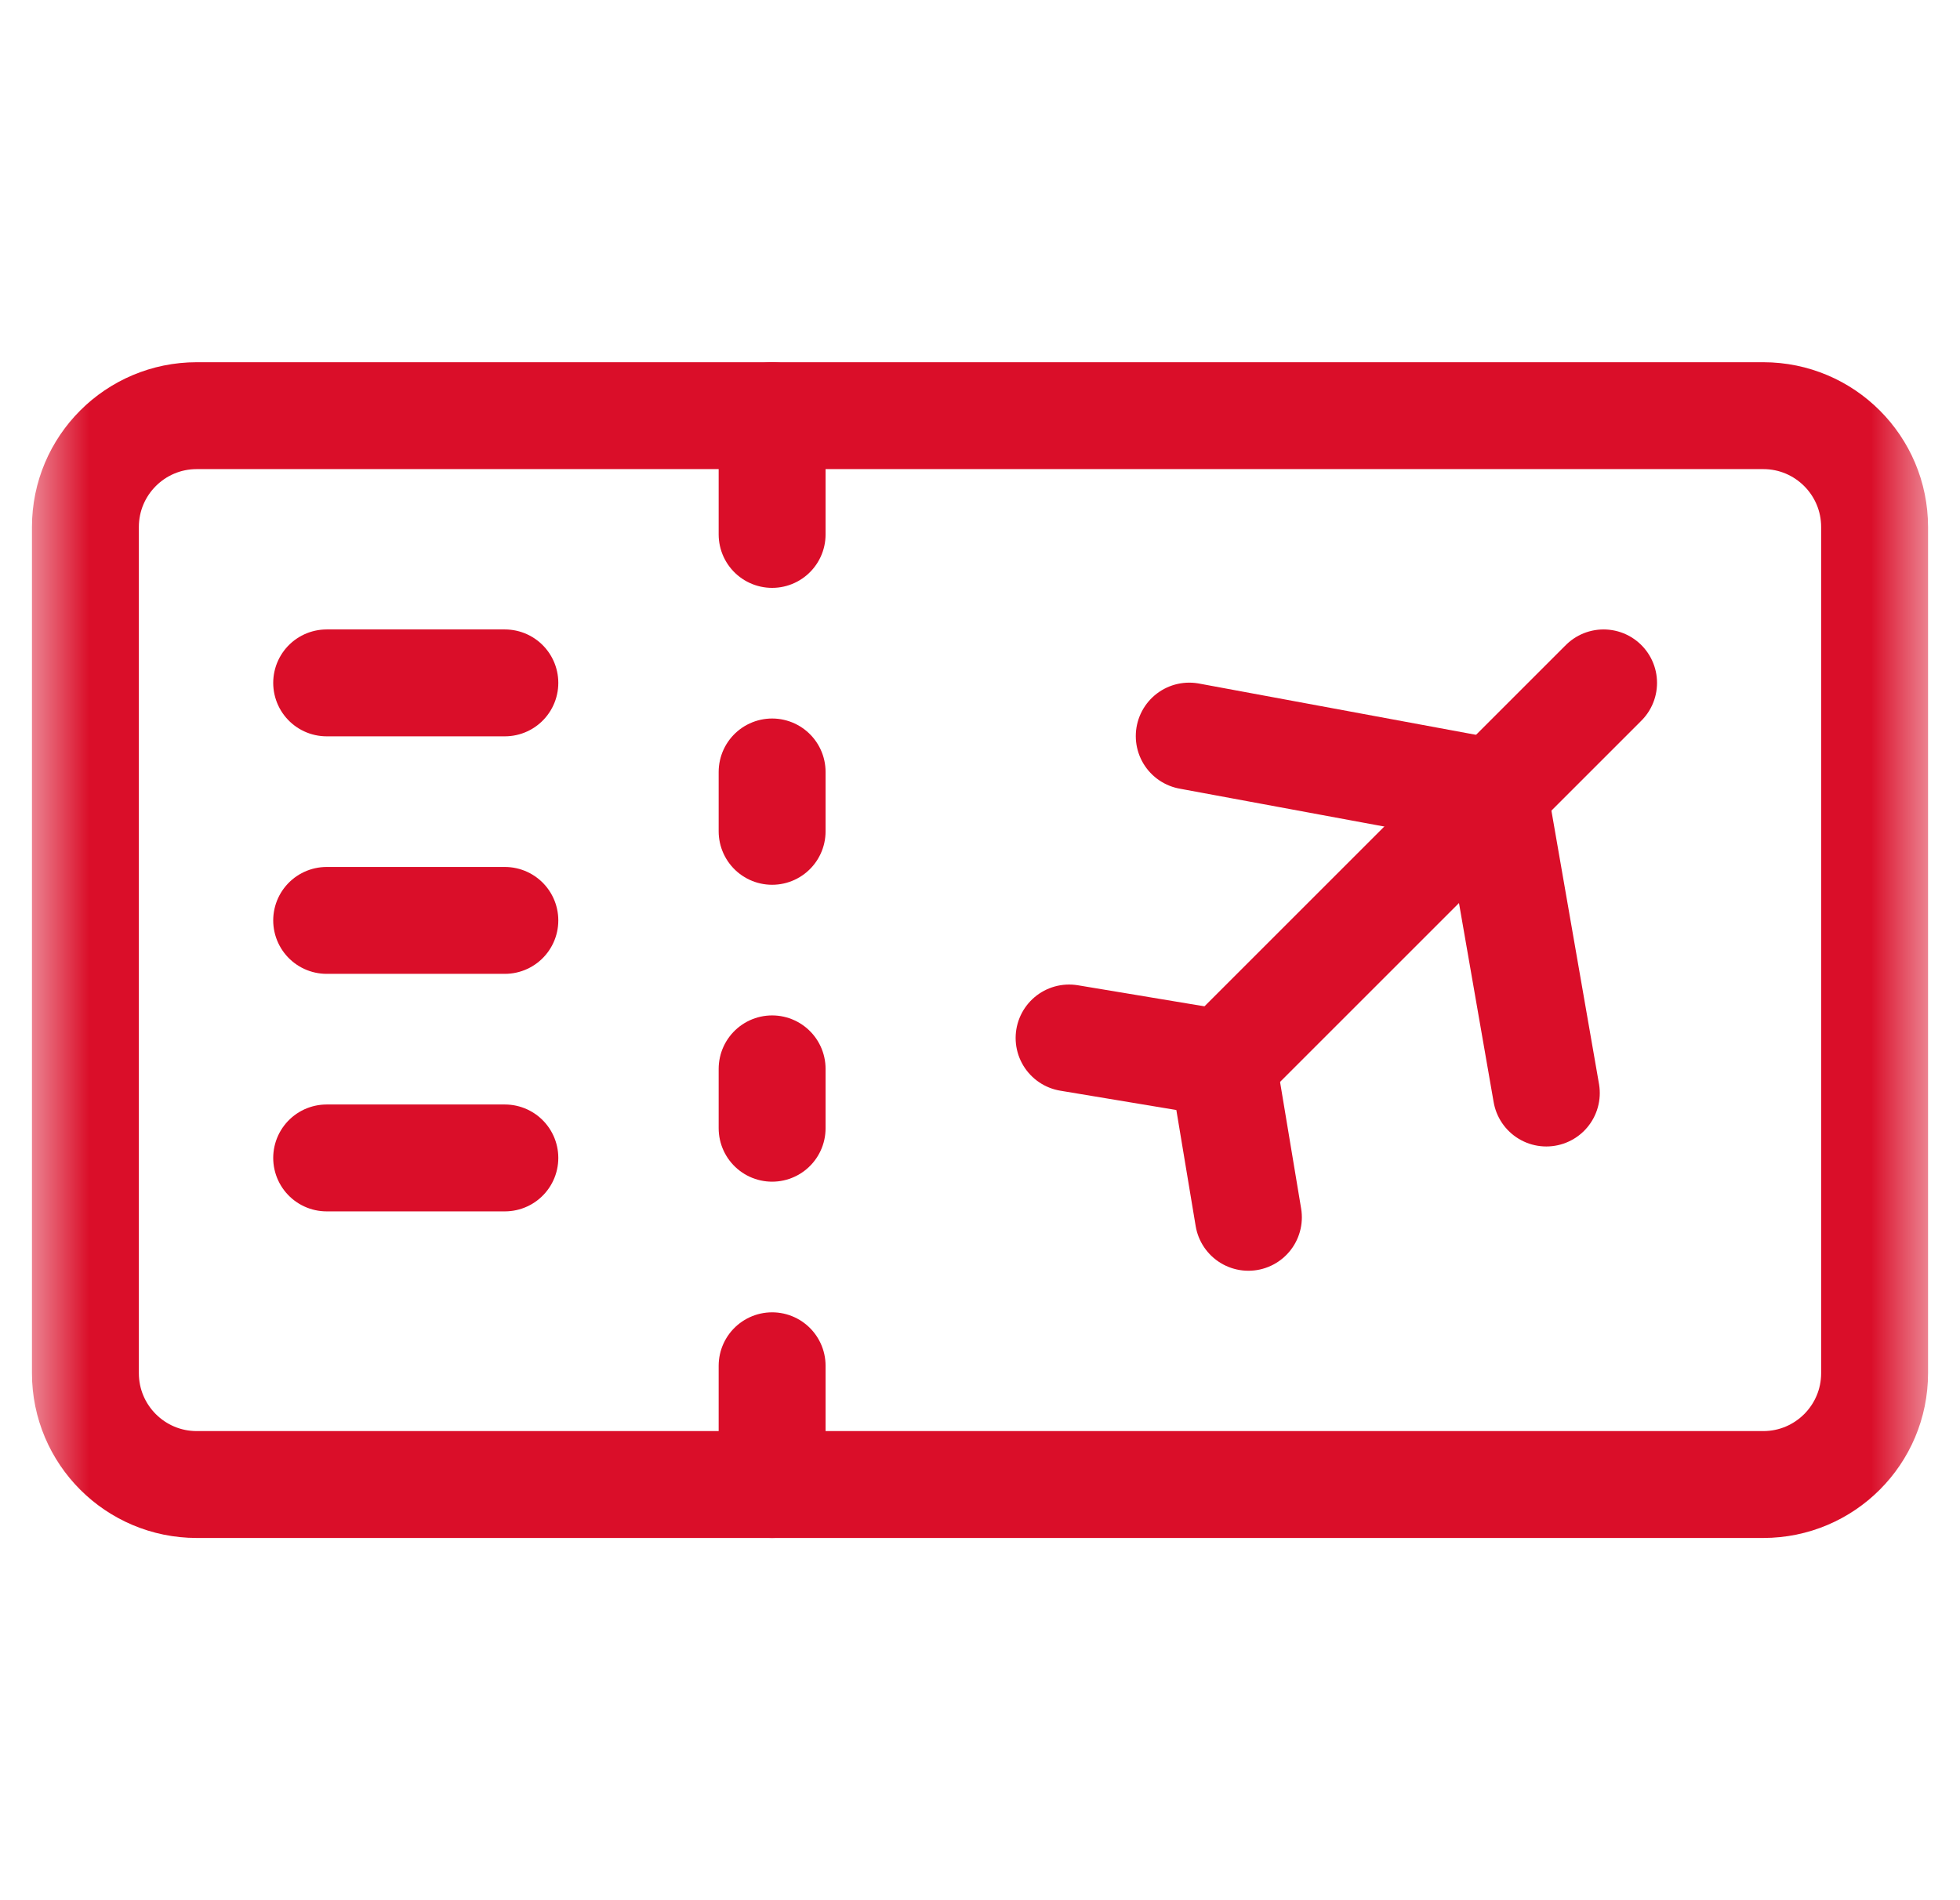
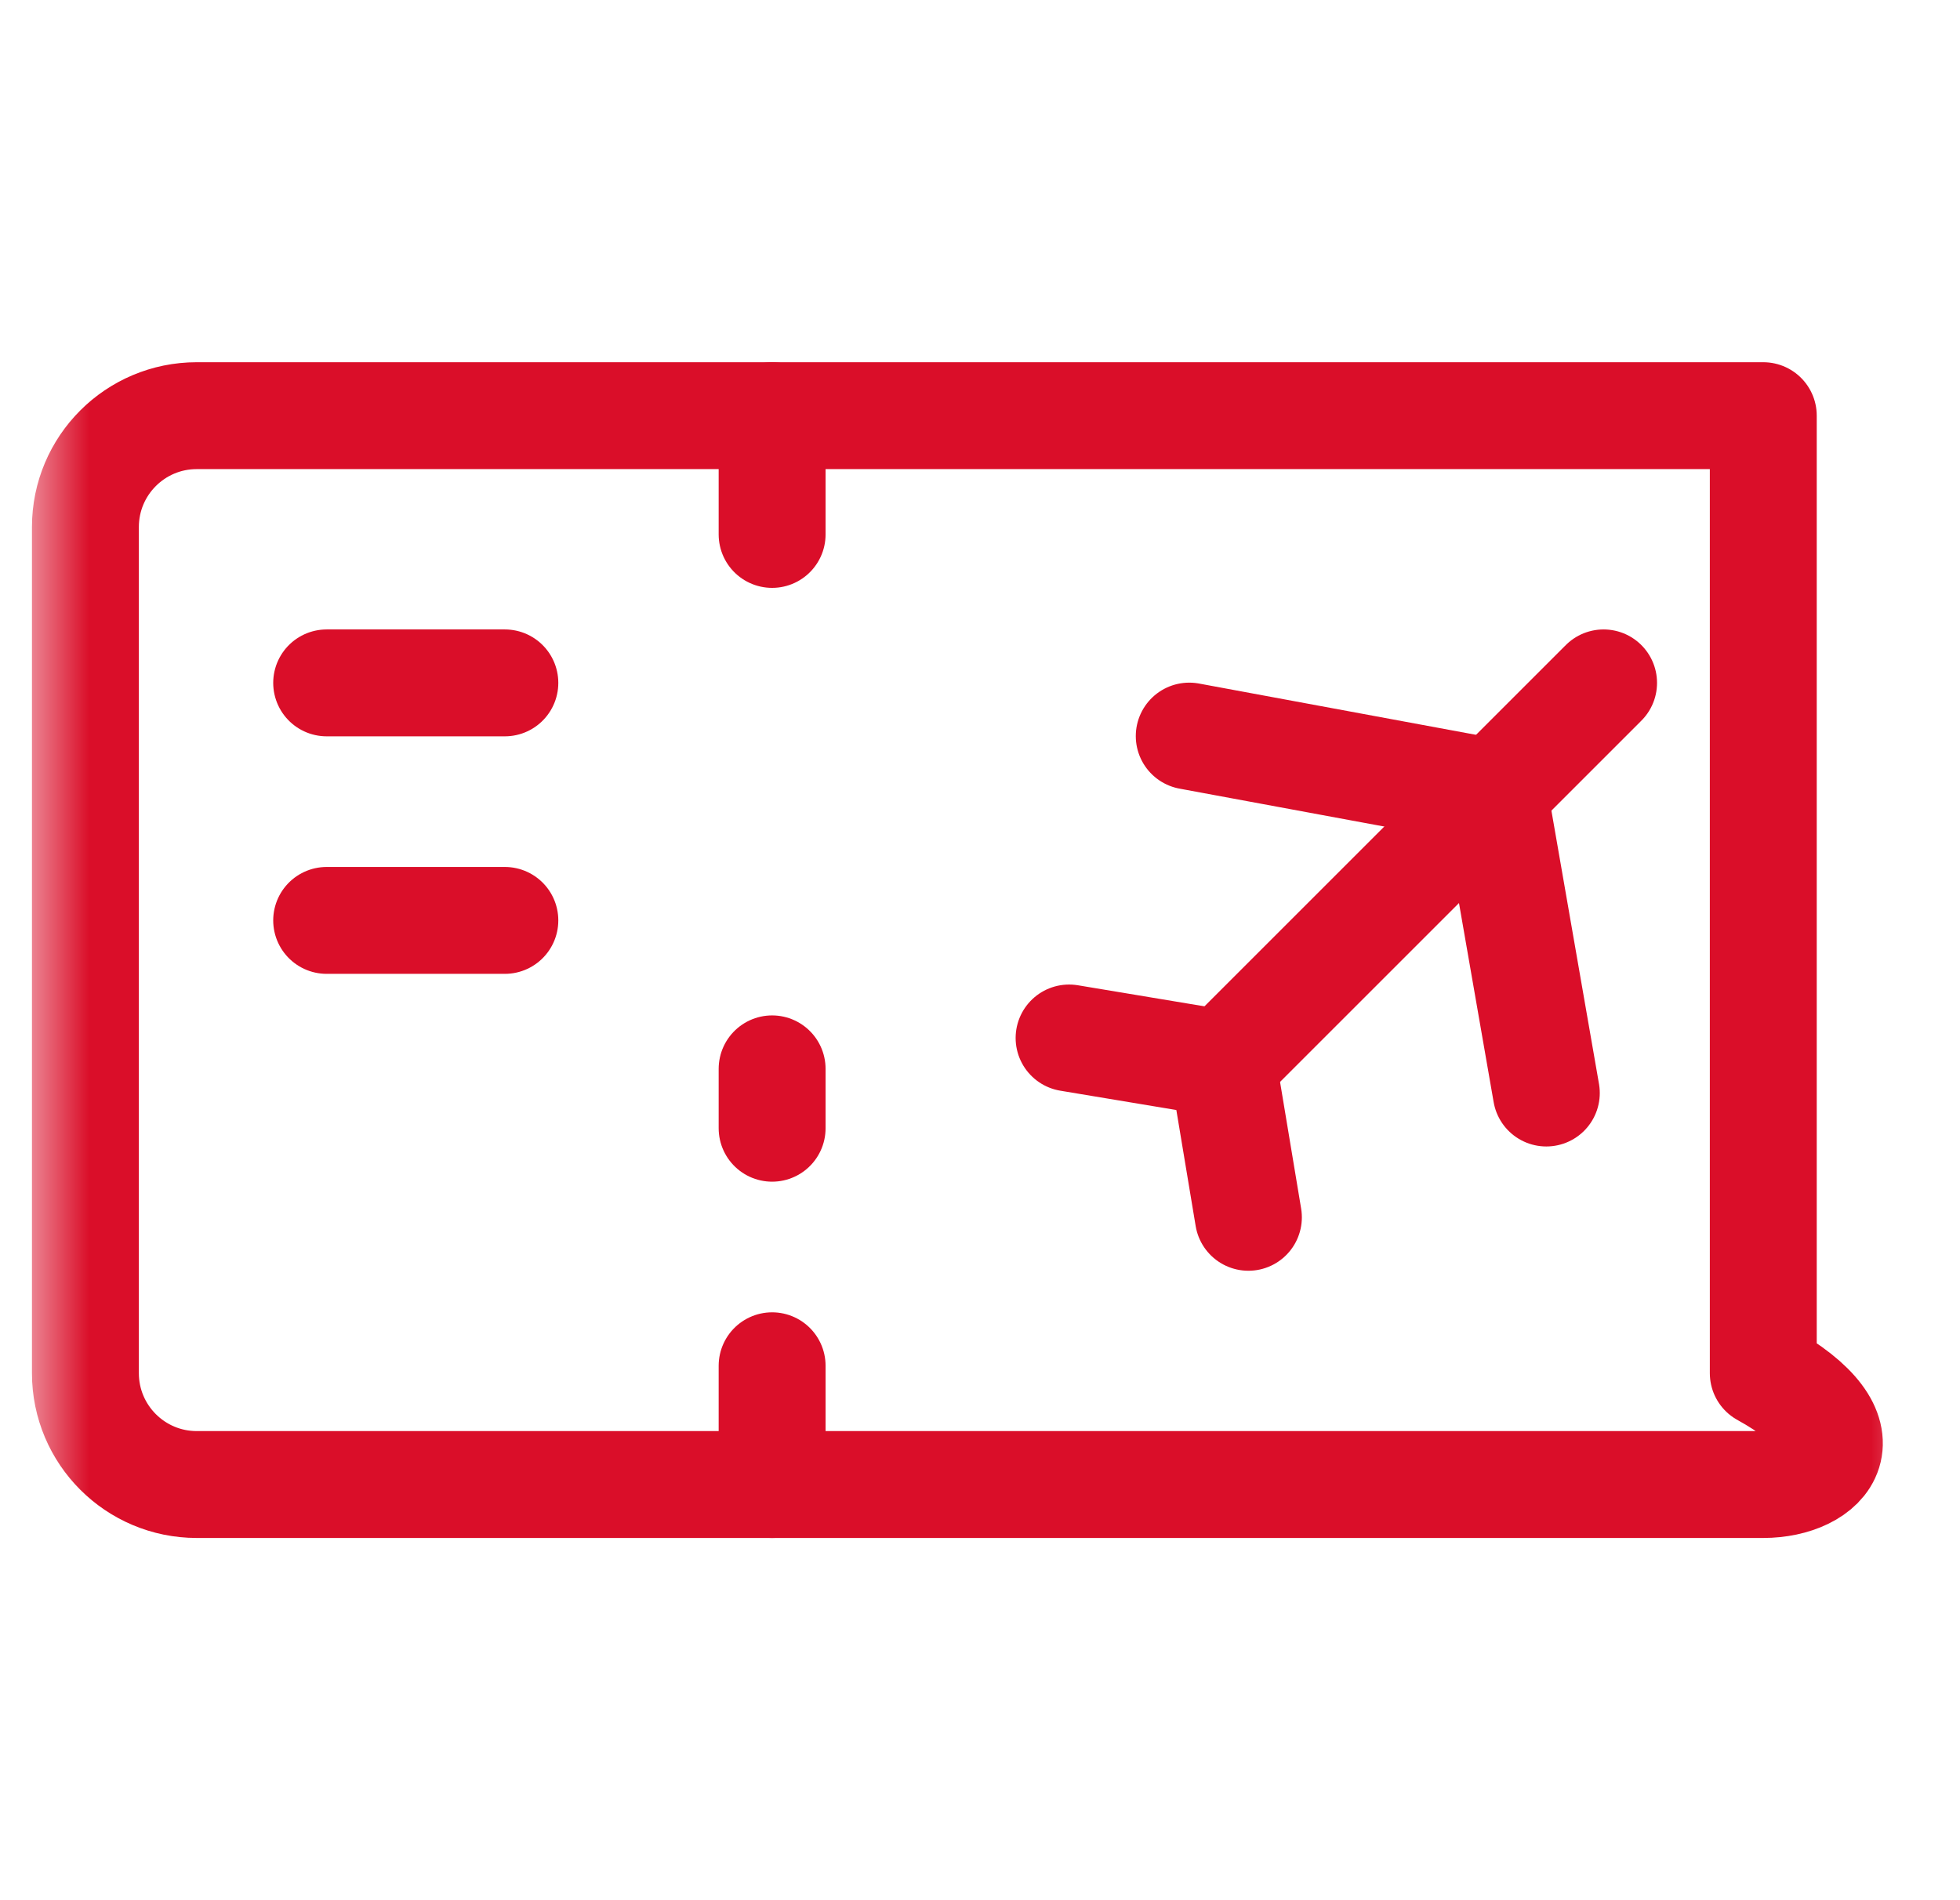
<svg xmlns="http://www.w3.org/2000/svg" width="33" height="32" viewBox="0 0 33 32" fill="none">
  <g clip-path="url(#clip0_3185_9109)">
    <mask id="mask0_3185_9109" style="mask-type:luminance" maskUnits="userSpaceOnUse" x="0" y="0" width="33" height="32">
      <path d="M0.5 5.72205e-06H32.5V32H0.5V5.72205e-06Z" fill="white" />
    </mask>
    <g mask="url(#mask0_3185_9109)">
-       <path d="M3.312 25C2.277 25 1.438 24.16 1.438 23.125V8.875C1.438 7.84 2.277 7 3.312 7H29.688C30.723 7 31.562 7.84 31.562 8.875V23.125C31.562 24.16 30.723 25 29.688 25H3.312Z" stroke="#DA0E29" stroke-width="1.8" stroke-miterlimit="10" stroke-linecap="round" stroke-linejoin="round" />
+       <path d="M3.312 25C2.277 25 1.438 24.16 1.438 23.125V8.875C1.438 7.84 2.277 7 3.312 7H29.688V23.125C31.562 24.16 30.723 25 29.688 25H3.312Z" stroke="#DA0E29" stroke-width="1.8" stroke-miterlimit="10" stroke-linecap="round" stroke-linejoin="round" />
      <path d="M5.5 11.5H8.5" stroke="#DA0E29" stroke-width="1.8" stroke-miterlimit="10" stroke-linecap="round" stroke-linejoin="round" />
      <path d="M5.5 15.5H8.5" stroke="#DA0E29" stroke-width="1.8" stroke-miterlimit="10" stroke-linecap="round" stroke-linejoin="round" />
-       <path d="M5.5 19.5H8.5" stroke="#DA0E29" stroke-width="1.8" stroke-miterlimit="10" stroke-linecap="round" stroke-linejoin="round" />
-       <path d="M13 13V14" stroke="#DA0E29" stroke-width="1.8" stroke-miterlimit="10" stroke-linecap="round" stroke-linejoin="round" />
      <path d="M13 18V19" stroke="#DA0E29" stroke-width="1.8" stroke-miterlimit="10" stroke-linecap="round" stroke-linejoin="round" />
      <path d="M13 25V23" stroke="#DA0E29" stroke-width="1.8" stroke-miterlimit="10" stroke-linecap="round" stroke-linejoin="round" />
      <path d="M13 9V7" stroke="#DA0E29" stroke-width="1.8" stroke-miterlimit="10" stroke-linecap="round" stroke-linejoin="round" />
      <path d="M20.588 17.911L26.999 11.5" stroke="#DA0E29" stroke-width="1.8" stroke-miterlimit="10" stroke-linecap="round" stroke-linejoin="round" />
      <path d="M25.154 13.346L20.023 12.396" stroke="#DA0E29" stroke-width="1.8" stroke-miterlimit="10" stroke-linecap="round" stroke-linejoin="round" />
      <path d="M25.154 13.346L26.035 18.407" stroke="#DA0E29" stroke-width="1.8" stroke-miterlimit="10" stroke-linecap="round" stroke-linejoin="round" />
      <path d="M20.589 17.911L18 17.48" stroke="#DA0E29" stroke-width="1.8" stroke-miterlimit="10" stroke-linecap="round" stroke-linejoin="round" />
      <path d="M20.588 17.911L21.019 20.5" stroke="#DA0E29" stroke-width="1.8" stroke-miterlimit="10" stroke-linecap="round" stroke-linejoin="round" />
    </g>
  </g>
  <defs>
    <clipPath id="clip0_3185_9109">
      <rect width="32" height="32" fill="white" transform="translate(0.5)" />
    </clipPath>
  </defs>
</svg>